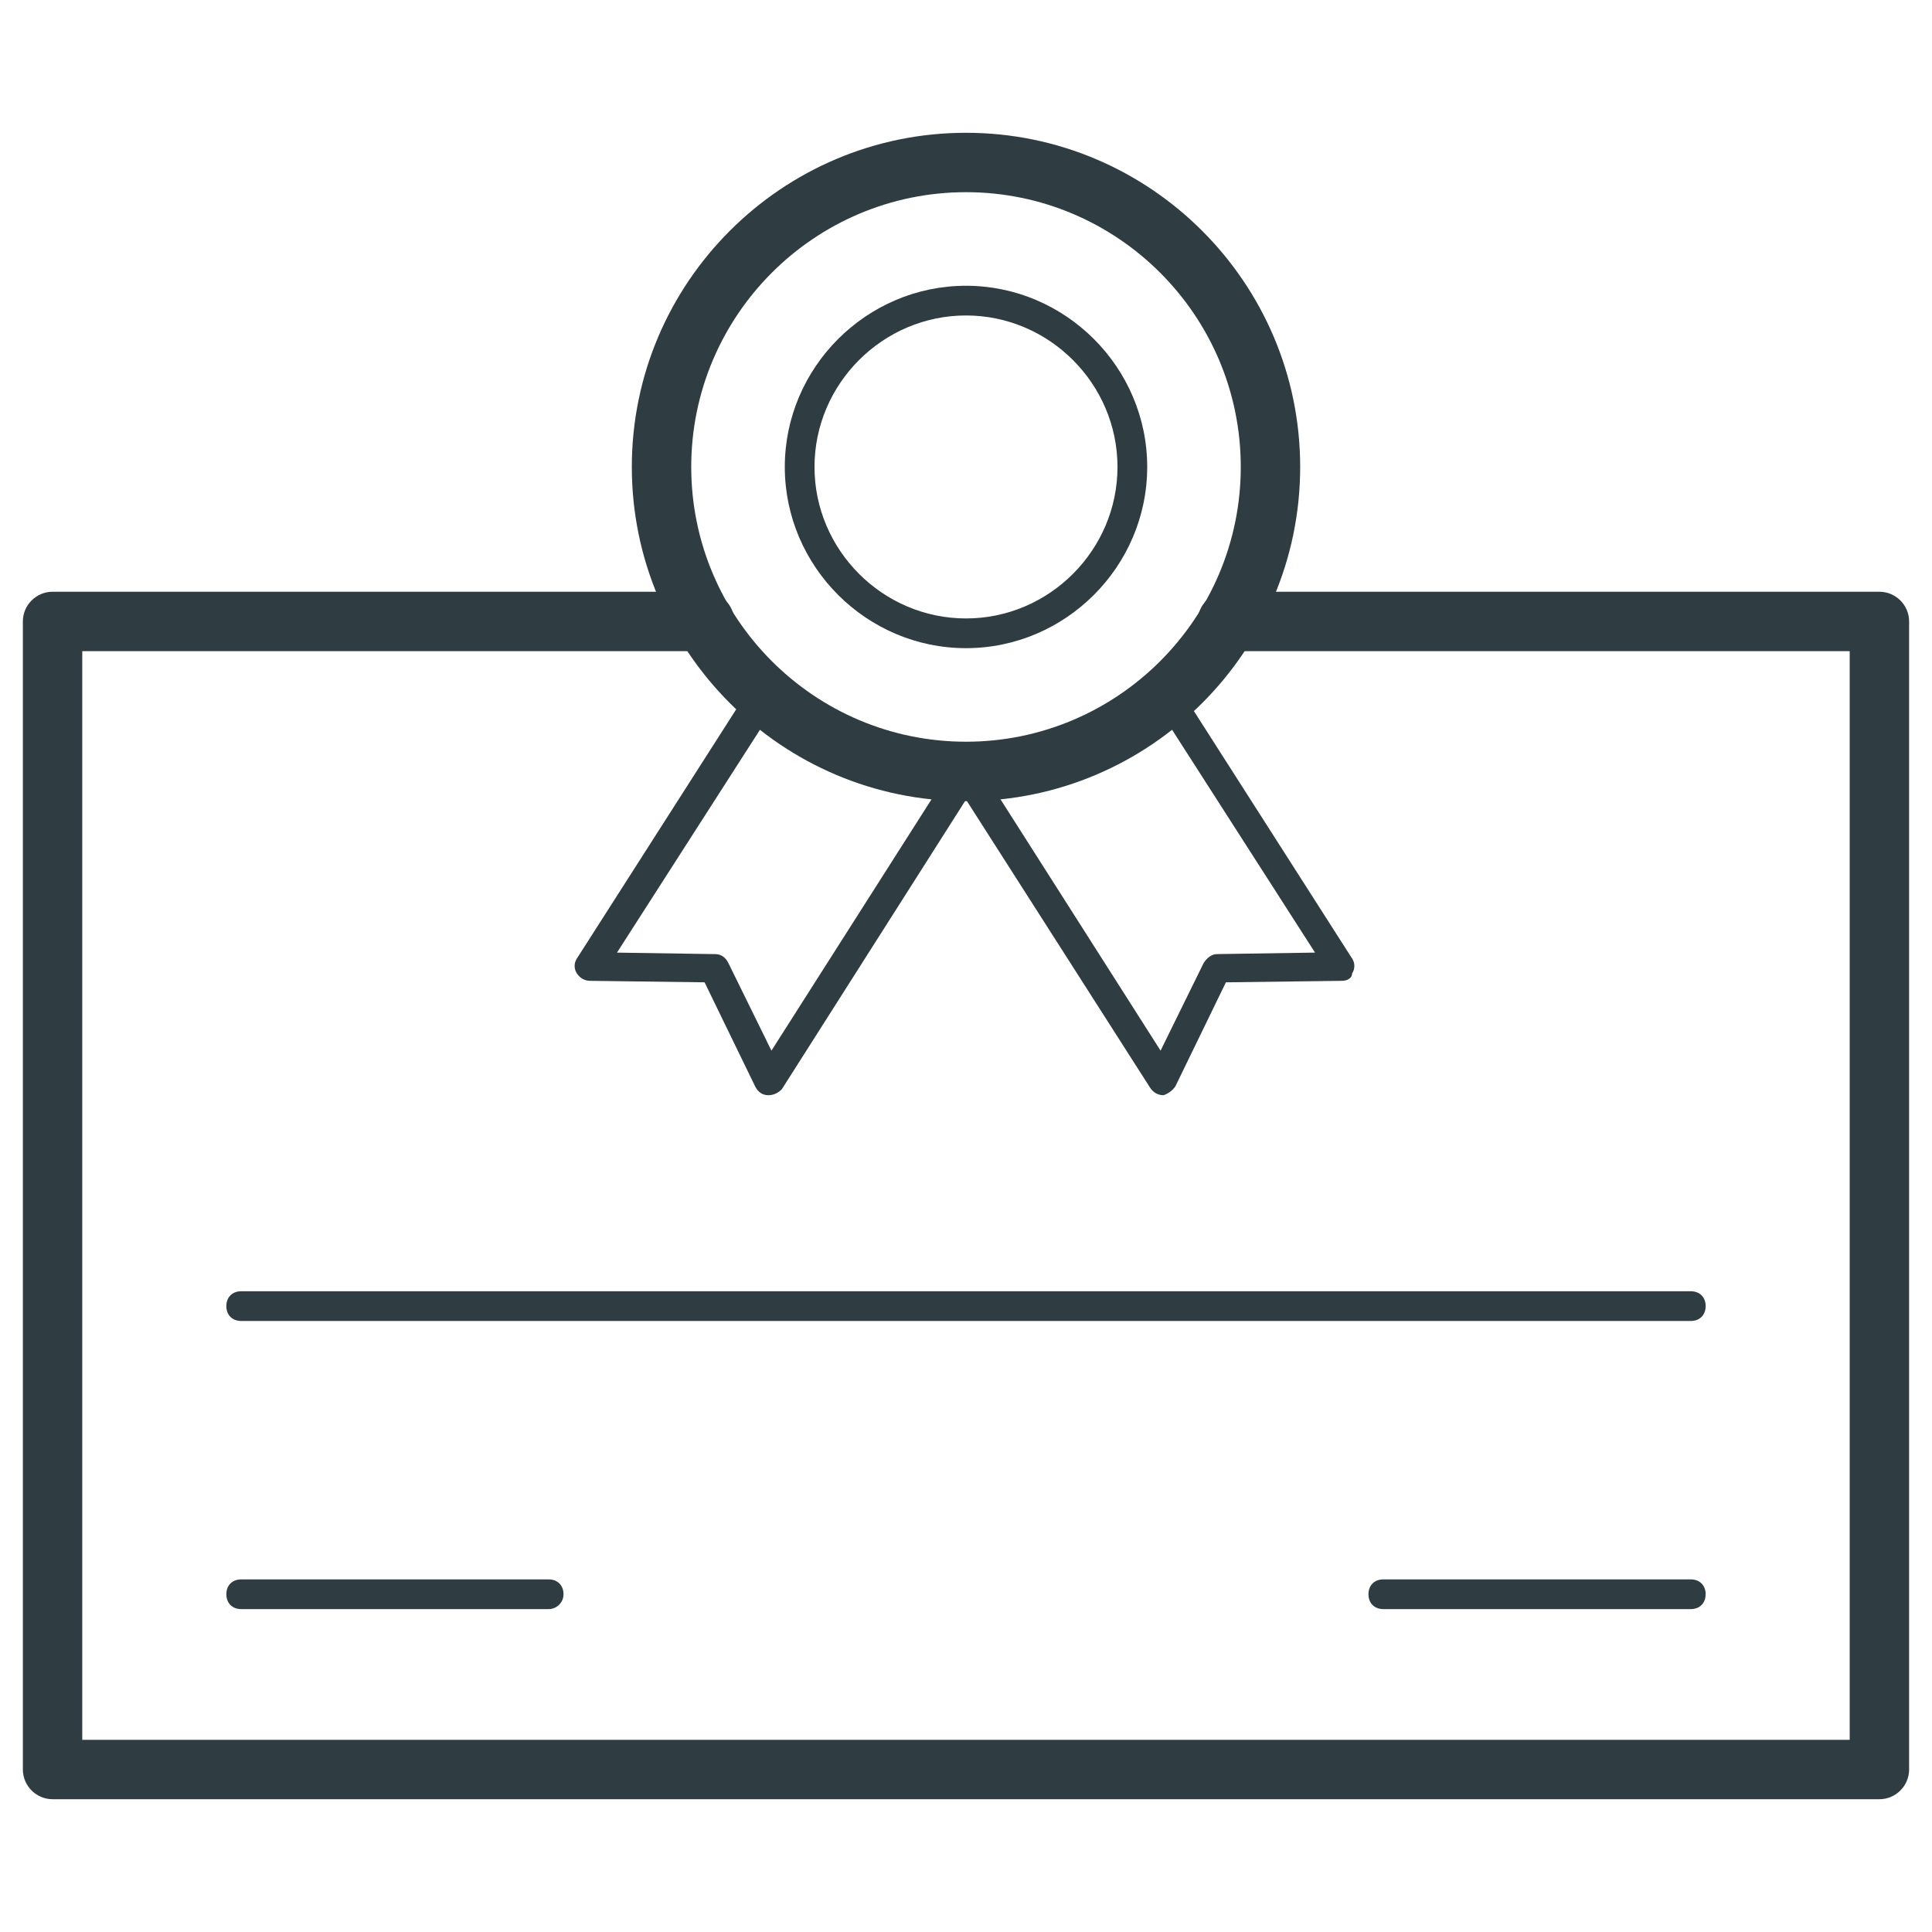
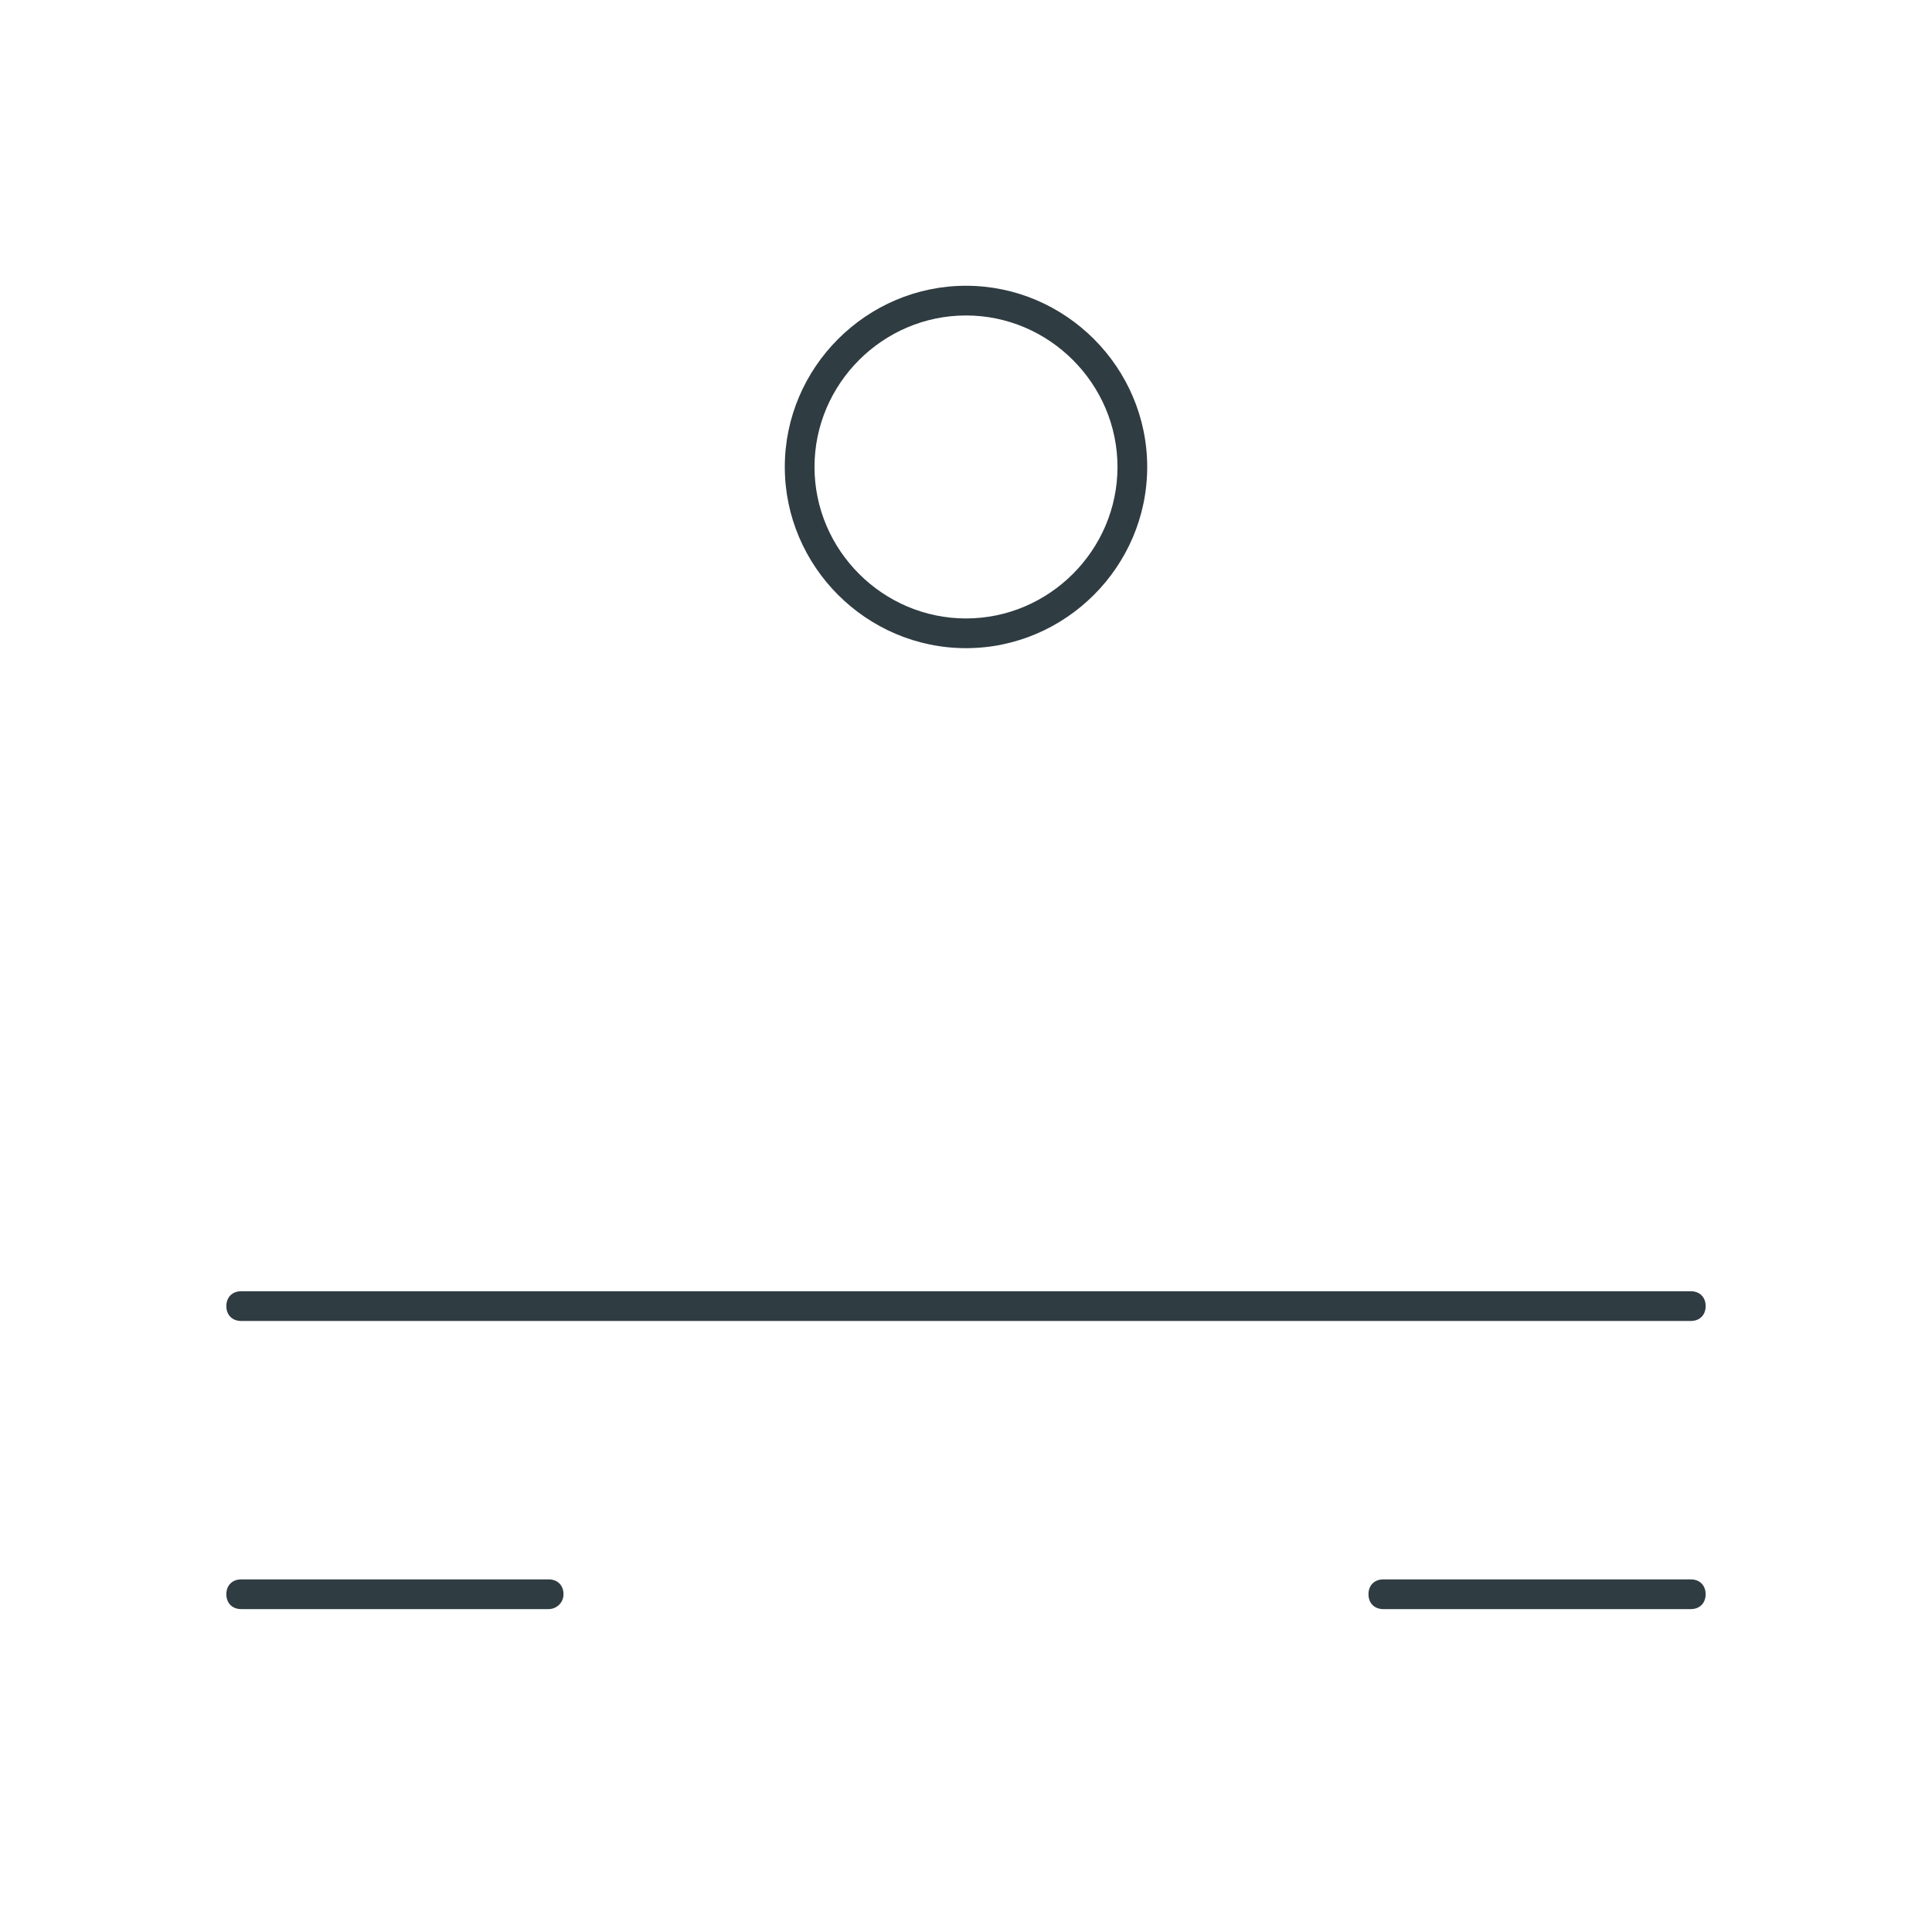
<svg xmlns="http://www.w3.org/2000/svg" width="800px" height="800px" version="1.1" viewBox="144 144 512 512">
  <g fill="#2f3c42">
-     <path d="m642.06 620.81h-484.13c-4.328 0-7.871-3.543-7.871-7.871v-304.25c0-4.328 3.543-7.871 7.871-7.871h172.79c4.328 0 7.871 3.543 7.871 7.871s-3.543 7.871-7.871 7.871h-164.92v288.51h468.39v-288.51h-164.92c-4.328 0-7.871-3.543-7.871-7.871s3.543-7.871 7.871-7.871h172.79c4.328 0 7.871 3.543 7.871 7.871v304.25c0 4.328-3.539 7.871-7.871 7.871z" />
-     <path d="m400 356.31c-48.805 0-88.559-39.754-88.559-88.559-0.004-48.809 39.75-88.562 88.559-88.562 48.805 0 88.559 39.754 88.559 88.562 0 48.805-39.754 88.559-88.559 88.559zm0-161.38c-40.148 0-72.816 32.668-72.816 72.816s32.668 72.816 72.816 72.816 72.816-32.668 72.816-72.816-32.672-72.816-72.816-72.816z" />
    <path d="m400 315.77c-26.371 0-48.02-21.648-48.02-48.02s21.648-48.02 48.02-48.02 48.02 21.648 48.02 48.02-21.648 48.02-48.02 48.02zm0-88.168c-22.043 0-40.148 18.105-40.148 40.148 0 22.039 18.105 40.145 40.148 40.145s40.148-18.105 40.148-40.148c-0.004-22.039-18.109-40.145-40.148-40.145z" />
-     <path d="m347.65 434.24c-1.574 0-2.754-0.789-3.543-2.363l-13.383-27.551-30.305-0.395c-1.574 0-2.754-0.789-3.543-1.969-0.789-1.18-0.789-2.754 0-3.938l46.051-72.027c0.789-0.789 1.574-1.574 2.754-1.969 1.18 0 2.363 0 3.148 0.789 14.168 12.594 32.273 19.285 50.773 19.285s36.605-6.691 50.773-19.285c0.789-0.789 1.969-1.18 3.148-0.789 1.18 0 1.969 0.789 2.754 1.969l46.051 72.027c0.789 1.18 0.789 2.754 0 3.938 0.008 1.184-1.176 1.969-2.75 1.969l-30.699 0.395-13.383 27.551c-0.789 1.18-1.969 1.969-3.148 2.363-1.574 0-2.754-0.789-3.543-1.969l-48.805-76.359-48.809 76.754c-0.785 0.785-1.969 1.574-3.543 1.574zm59.043-82.262 44.871 70.453 11.414-23.223c0.789-1.18 1.969-2.363 3.543-2.363l25.977-0.395-40.148-62.578c-12.988 10.625-29.125 16.922-45.656 18.105zm-99.188 44.477 25.977 0.395c1.574 0 2.754 0.789 3.543 2.363l11.414 23.223 44.871-70.453c-16.531-1.18-32.668-7.477-45.656-18.105z" />
    <path d="m592.07 494.07h-384.15c-2.363 0-3.938-1.574-3.938-3.938 0-2.363 1.574-3.938 3.938-3.938h384.16c2.363 0 3.938 1.574 3.938 3.938-0.004 2.363-1.578 3.938-3.941 3.938z" />
    <path d="m289.4 570.43h-81.477c-2.363 0-3.938-1.574-3.938-3.938 0-2.363 1.574-3.938 3.938-3.938h81.477c2.363 0 3.938 1.574 3.938 3.938-0.004 2.359-1.973 3.938-3.938 3.938z" />
    <path d="m592.07 570.43h-81.473c-2.363 0-3.938-1.574-3.938-3.938 0-2.363 1.574-3.938 3.938-3.938h81.477c2.363 0 3.938 1.574 3.938 3.938-0.004 2.359-1.578 3.938-3.941 3.938z" />
  </g>
</svg>